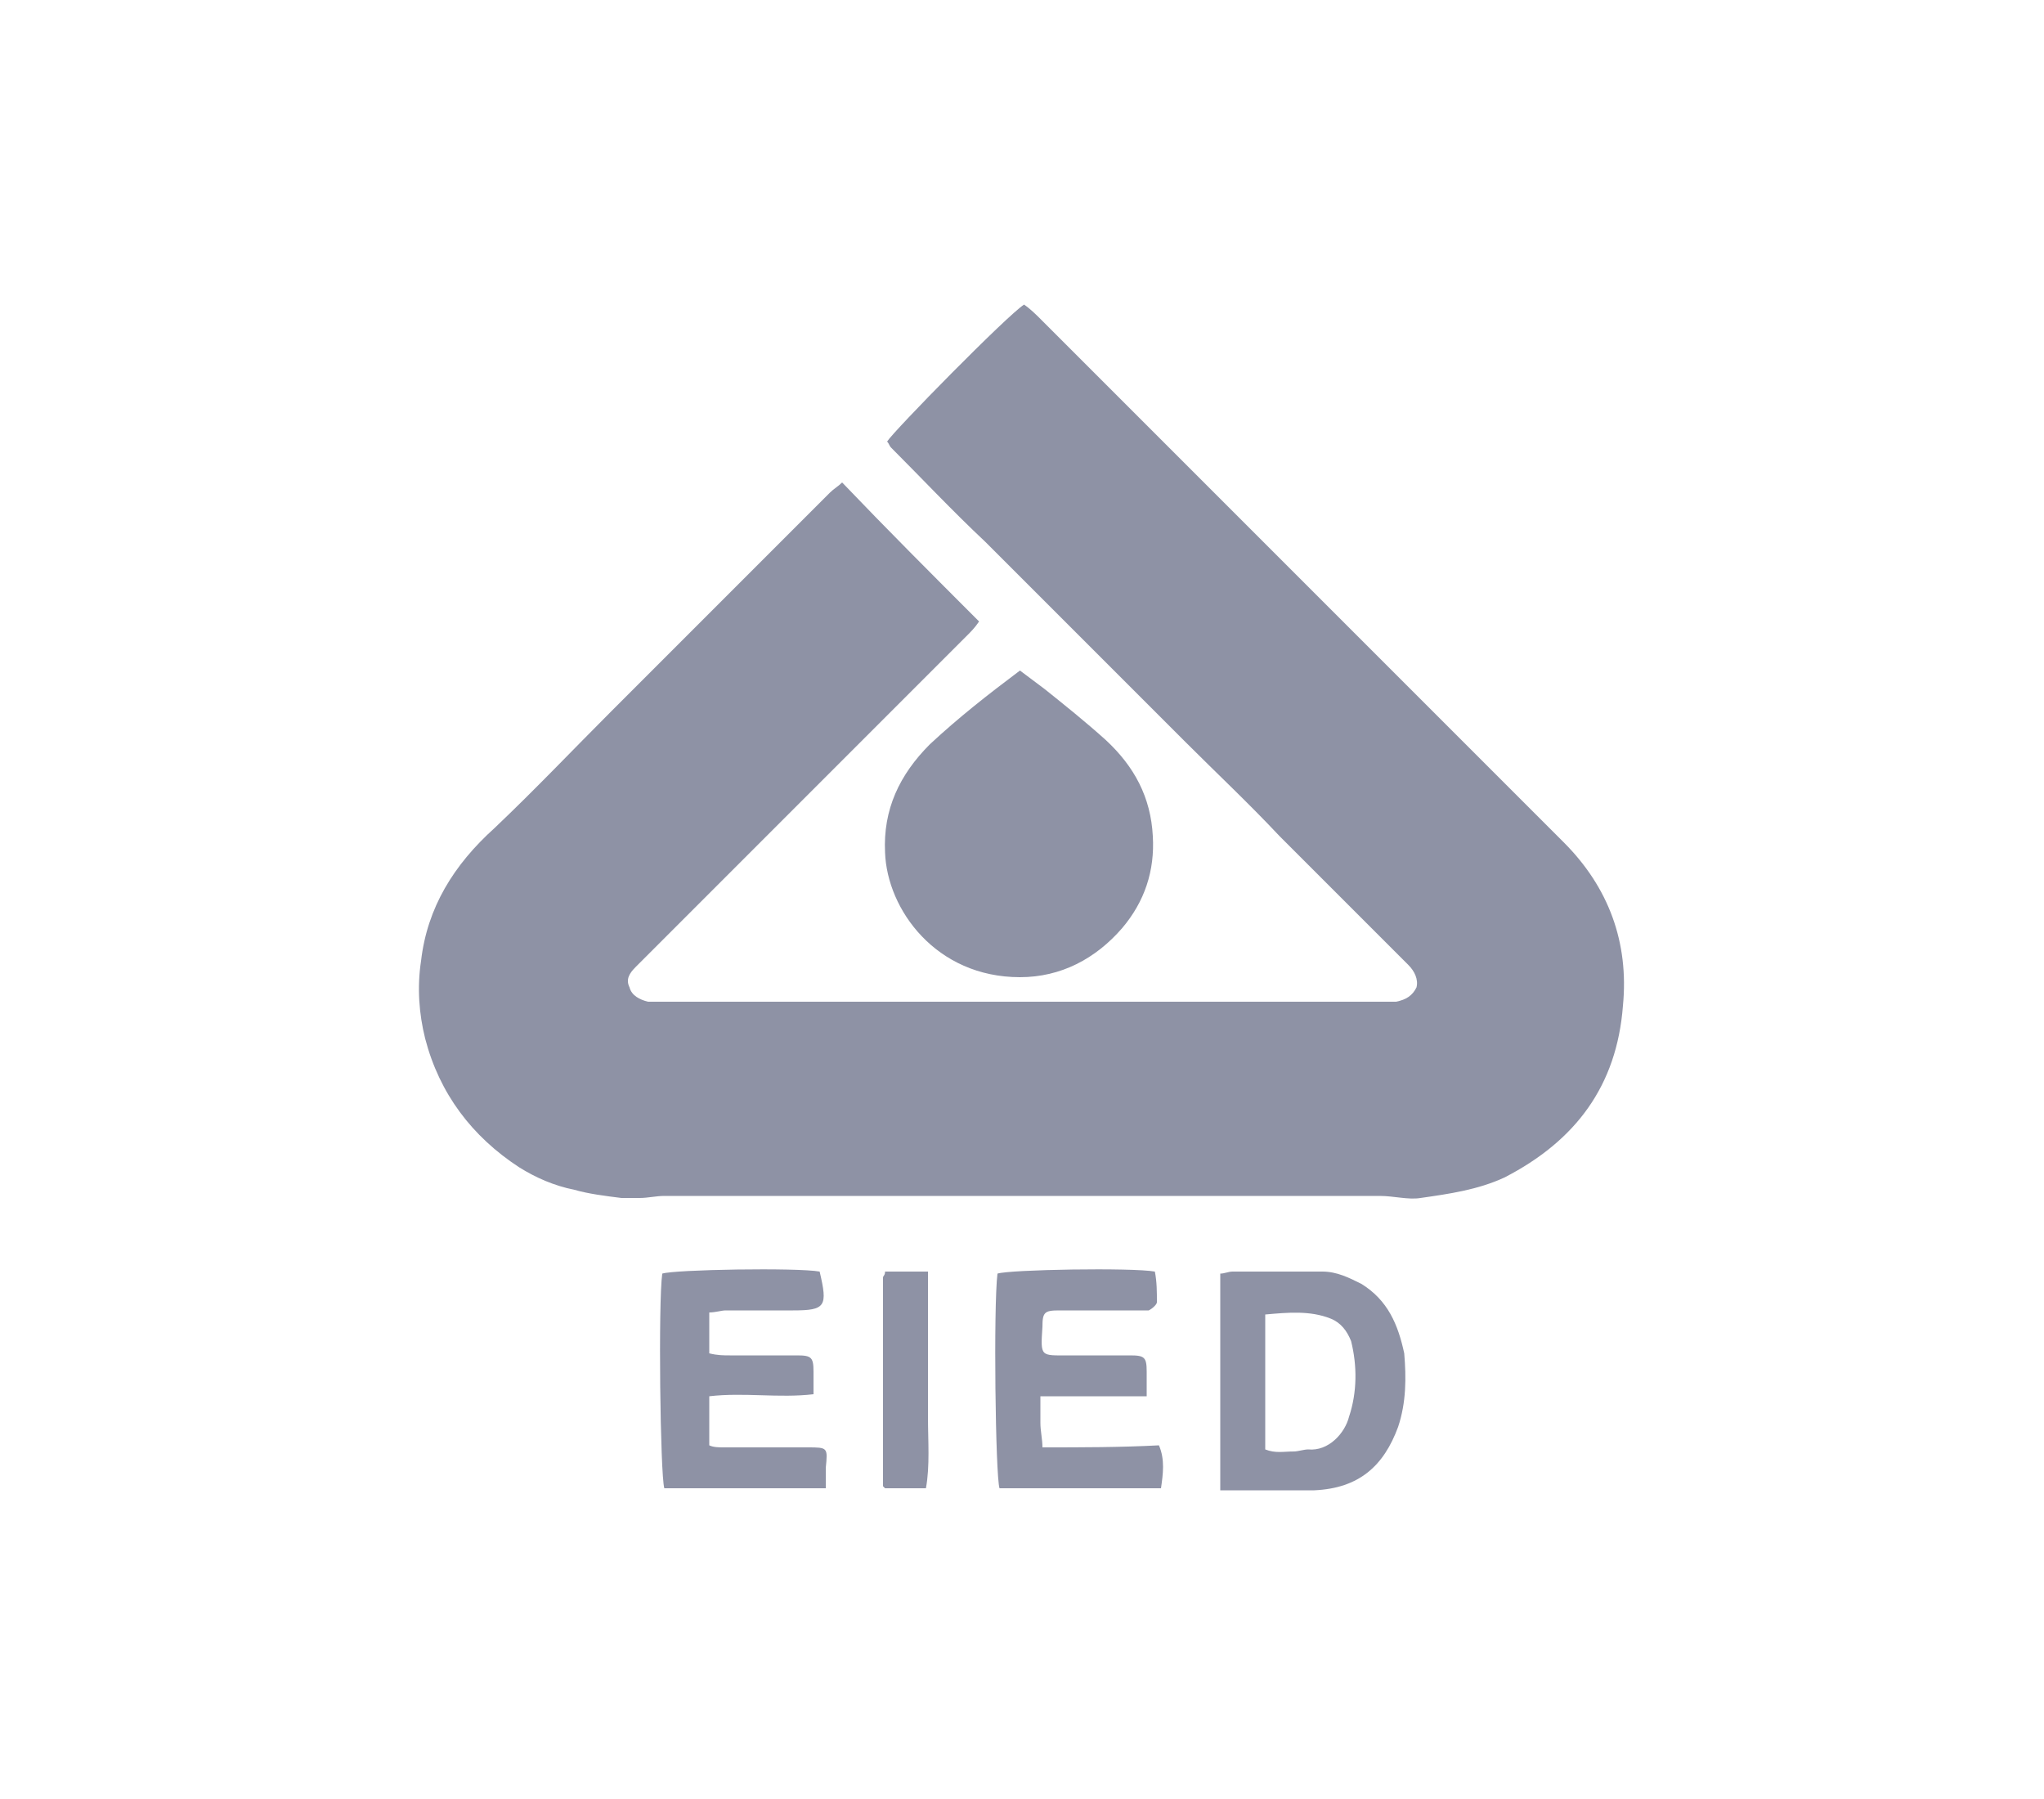
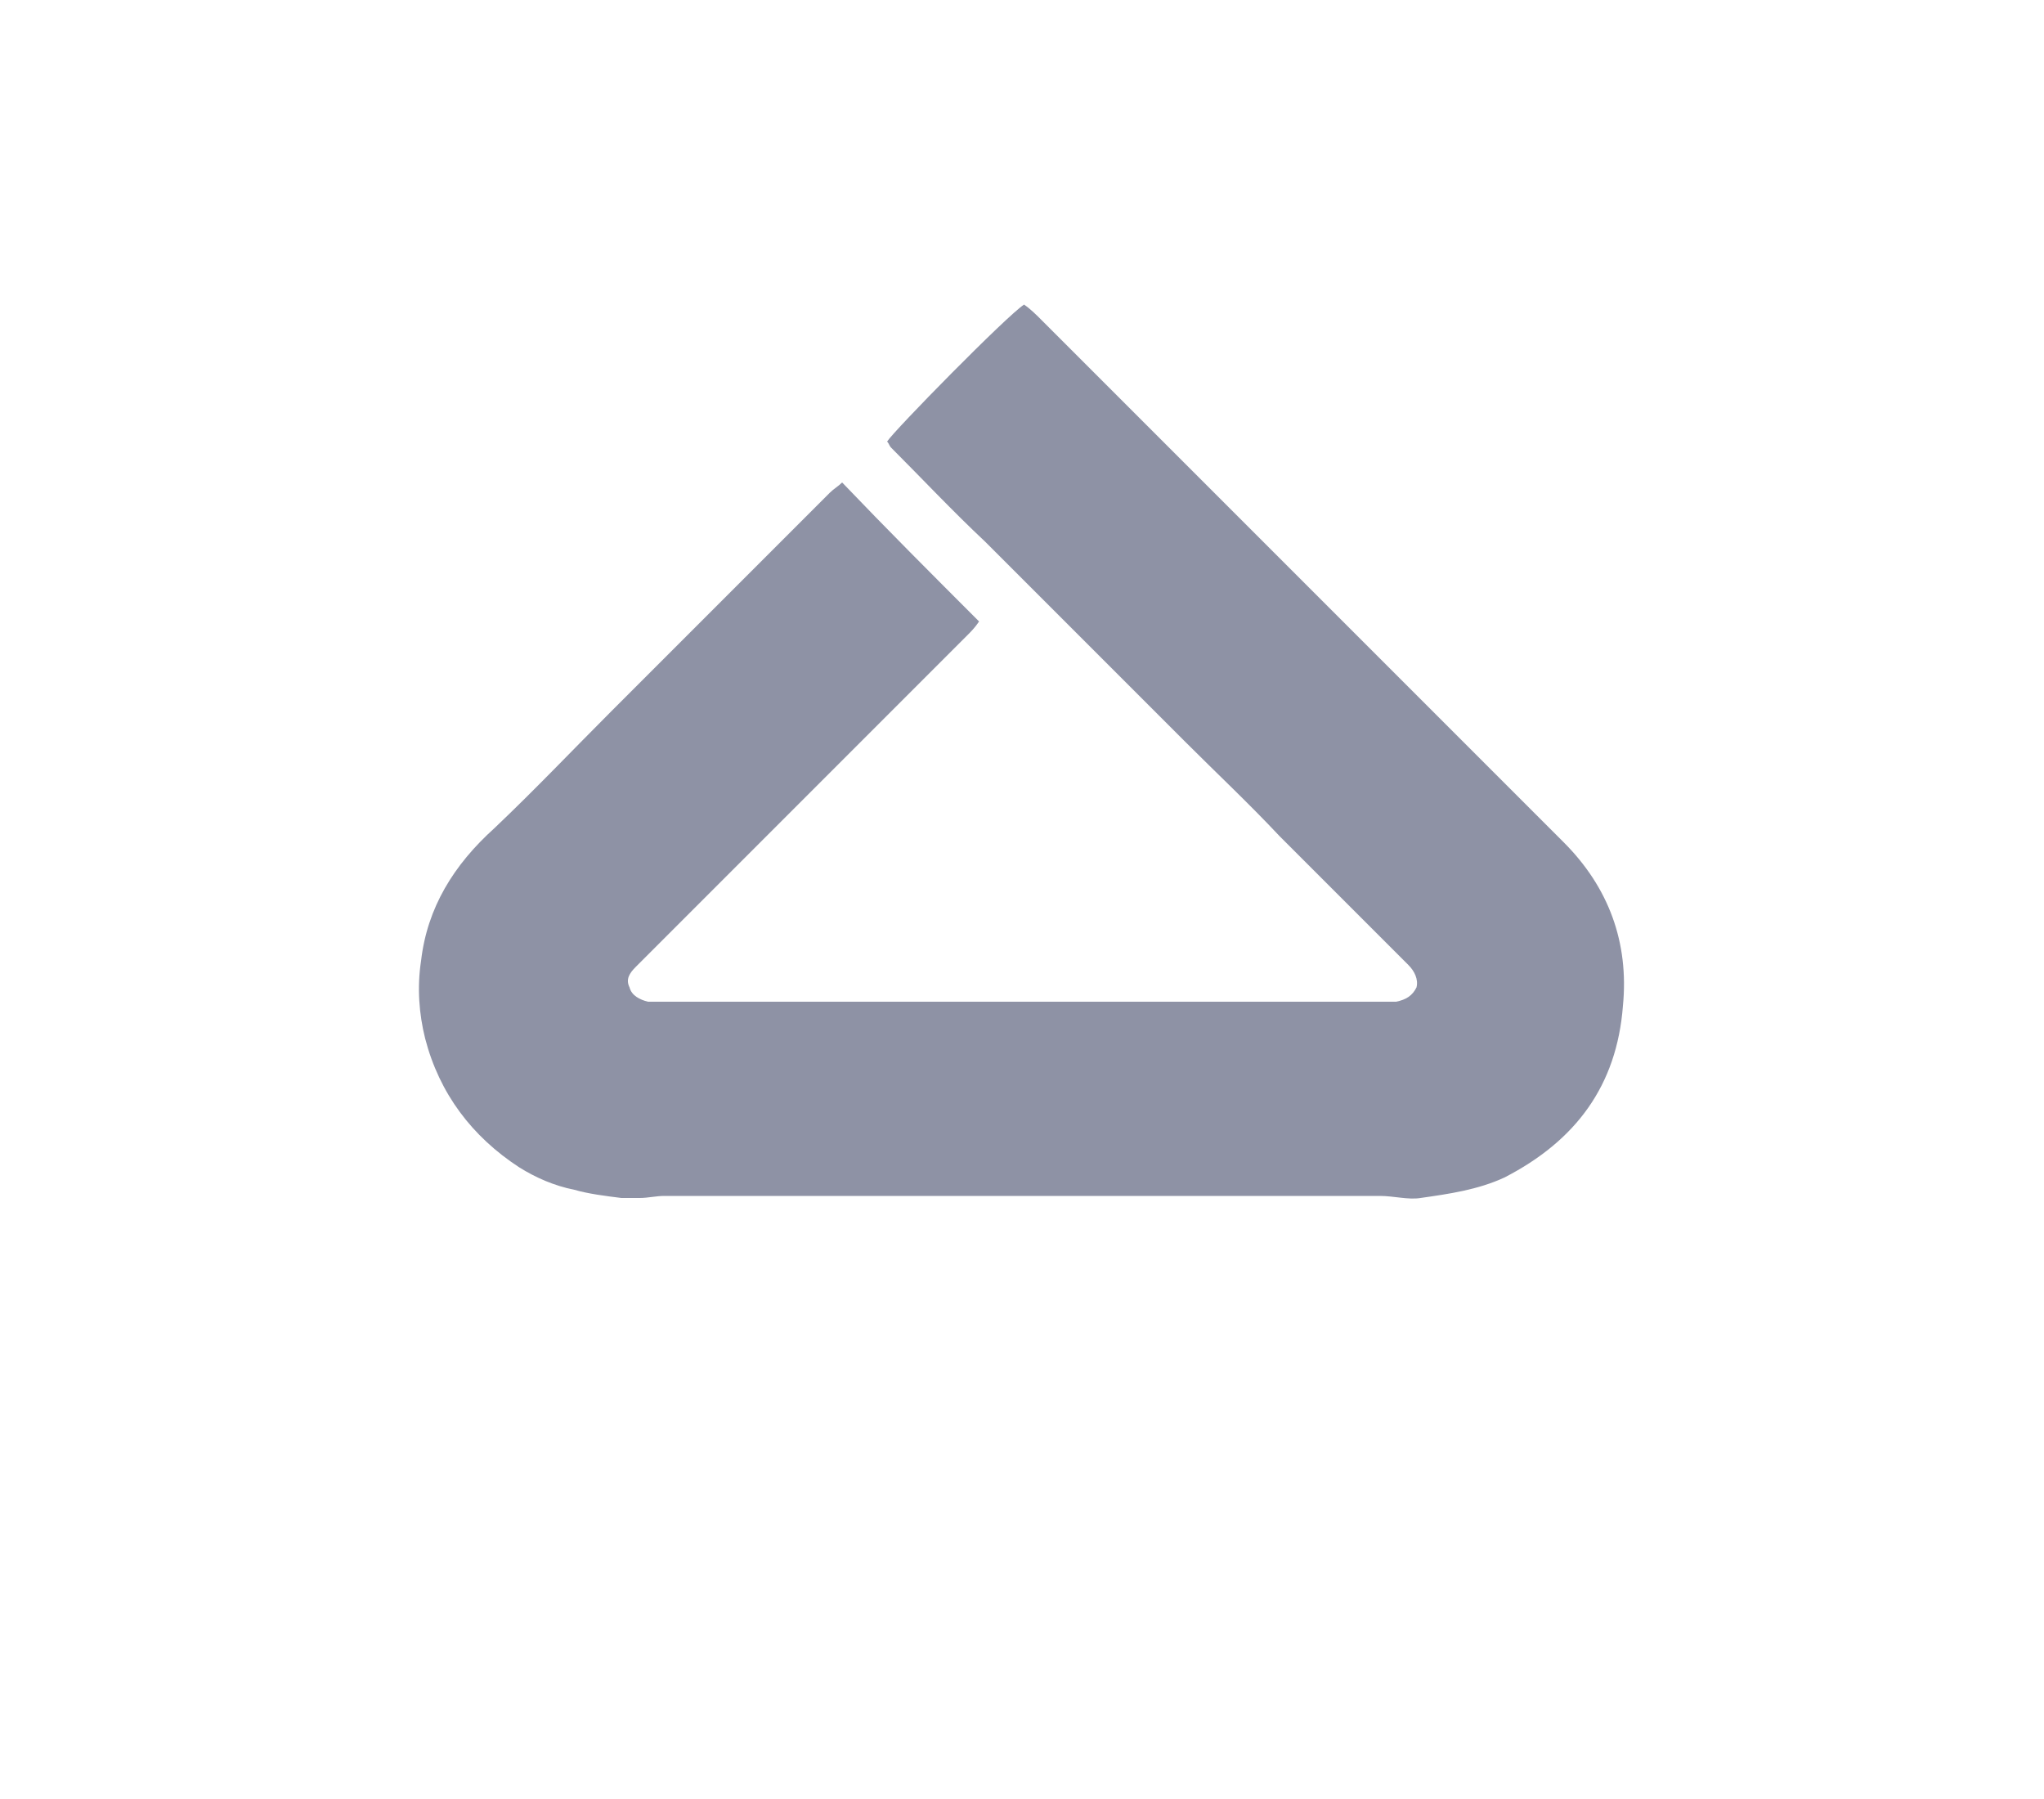
<svg xmlns="http://www.w3.org/2000/svg" version="1.1" id="Layer_1" x="0" y="0" viewBox="0 0 100 88" style="enable-background:new 0 0 100 88" xml:space="preserve">
  <style>.st0{fill:#8e92a5}</style>
  <path class="st0" d="m76.5 41.2-7.7-7.7-17.9-17.9c-.2-.2-.5-.5-.8-.7-.8.5-6.4 6.2-6.7 6.7.1.1.1.2.2.3 1.5 1.5 3 3.1 4.6 4.6l4.5 4.5 5.3 5.3c1.5 1.5 3.1 3 4.6 4.6l6.3 6.3c.3.3.5.7.4 1.1-.2.4-.5.6-1 .7H31.7c-.4-.1-.8-.3-.9-.7-.2-.4 0-.7.3-1l.4-.4 15.8-15.8c.2-.2.4-.4.6-.7-2.3-2.3-4.5-4.5-6.7-6.8-.2.2-.4.3-.6.5L29.9 34.8c-1.9 1.9-3.7 3.8-5.7 5.7-2 1.8-3.3 3.9-3.6 6.5-.2 1.3-.1 2.6.2 3.8.7 2.7 2.3 4.8 4.6 6.3.8.5 1.7.9 2.7 1.1.7.2 1.5.3 2.3.4h.9c.4 0 .8-.1 1.2-.1h35c.7 0 1.4.2 2 .1 1.4-.2 2.8-.4 4.1-1 3.5-1.8 5.5-4.5 5.8-8.4.3-3.1-.7-5.8-2.9-8z" />
-   <path class="st0" d="M43.3 41.7c.1 2.8 2.5 6.1 6.6 6.1 2 0 3.7-.9 5-2.4 1.1-1.3 1.6-2.8 1.5-4.5-.1-1.9-.9-3.4-2.3-4.7-1-.9-2-1.7-3-2.5l-1.2-.9c-1.6 1.2-3 2.3-4.4 3.6-1.5 1.5-2.3 3.2-2.2 5.3zM66.6 62.8c-.6-.3-1.2-.6-1.9-.6h-4.4c-.2 0-.4.1-.6.1v10.6h4.6c2.2-.1 3.4-1.2 4.1-3.1.4-1.2.4-2.4.3-3.6-.3-1.4-.8-2.6-2.1-3.4zm-.6 6.5c-.2.8-1 1.7-2 1.6-.2 0-.5.1-.7.1-.5 0-.9.1-1.4-.1v-6.6c1.1-.1 2.2-.2 3.2.2.5.2.8.6 1 1.1.3 1.2.3 2.5-.1 3.7zM39.5 70.8h-4.1c-.2 0-.5 0-.7-.1v-2.4c1.7-.2 3.4.1 5.1-.1v-1.1c0-.7-.1-.8-.8-.8h-3.3c-.3 0-.6 0-1-.1v-2c.3 0 .6-.1.8-.1h3.3c1.6 0 1.7-.2 1.3-1.9-1.1-.2-7.1-.1-7.7.1-.2 1.4-.1 9.8.1 10.5h7.9v-1c.1-1 .1-1-.9-1zM51 70.8c0-.4-.1-.8-.1-1.2v-1.3h5.2v-1.2c0-.7-.1-.8-.8-.8h-3c-1.4 0-1.4.1-1.3-1.4 0-.7.1-.8.8-.8h4.4c.2-.1.4-.3.4-.4 0-.5 0-1-.1-1.5-1.1-.2-7.1-.1-7.7.1-.2 1.6-.1 9.9.1 10.5h7.9c.1-.7.2-1.4-.1-2.1-1.9.1-3.8.1-5.7.1zM45.4 69.3v-7.1h-2.1c0 .2-.1.2-.1.3v10.2l.1.1h2c.2-1.1.1-2.3.1-3.5z" />
</svg>